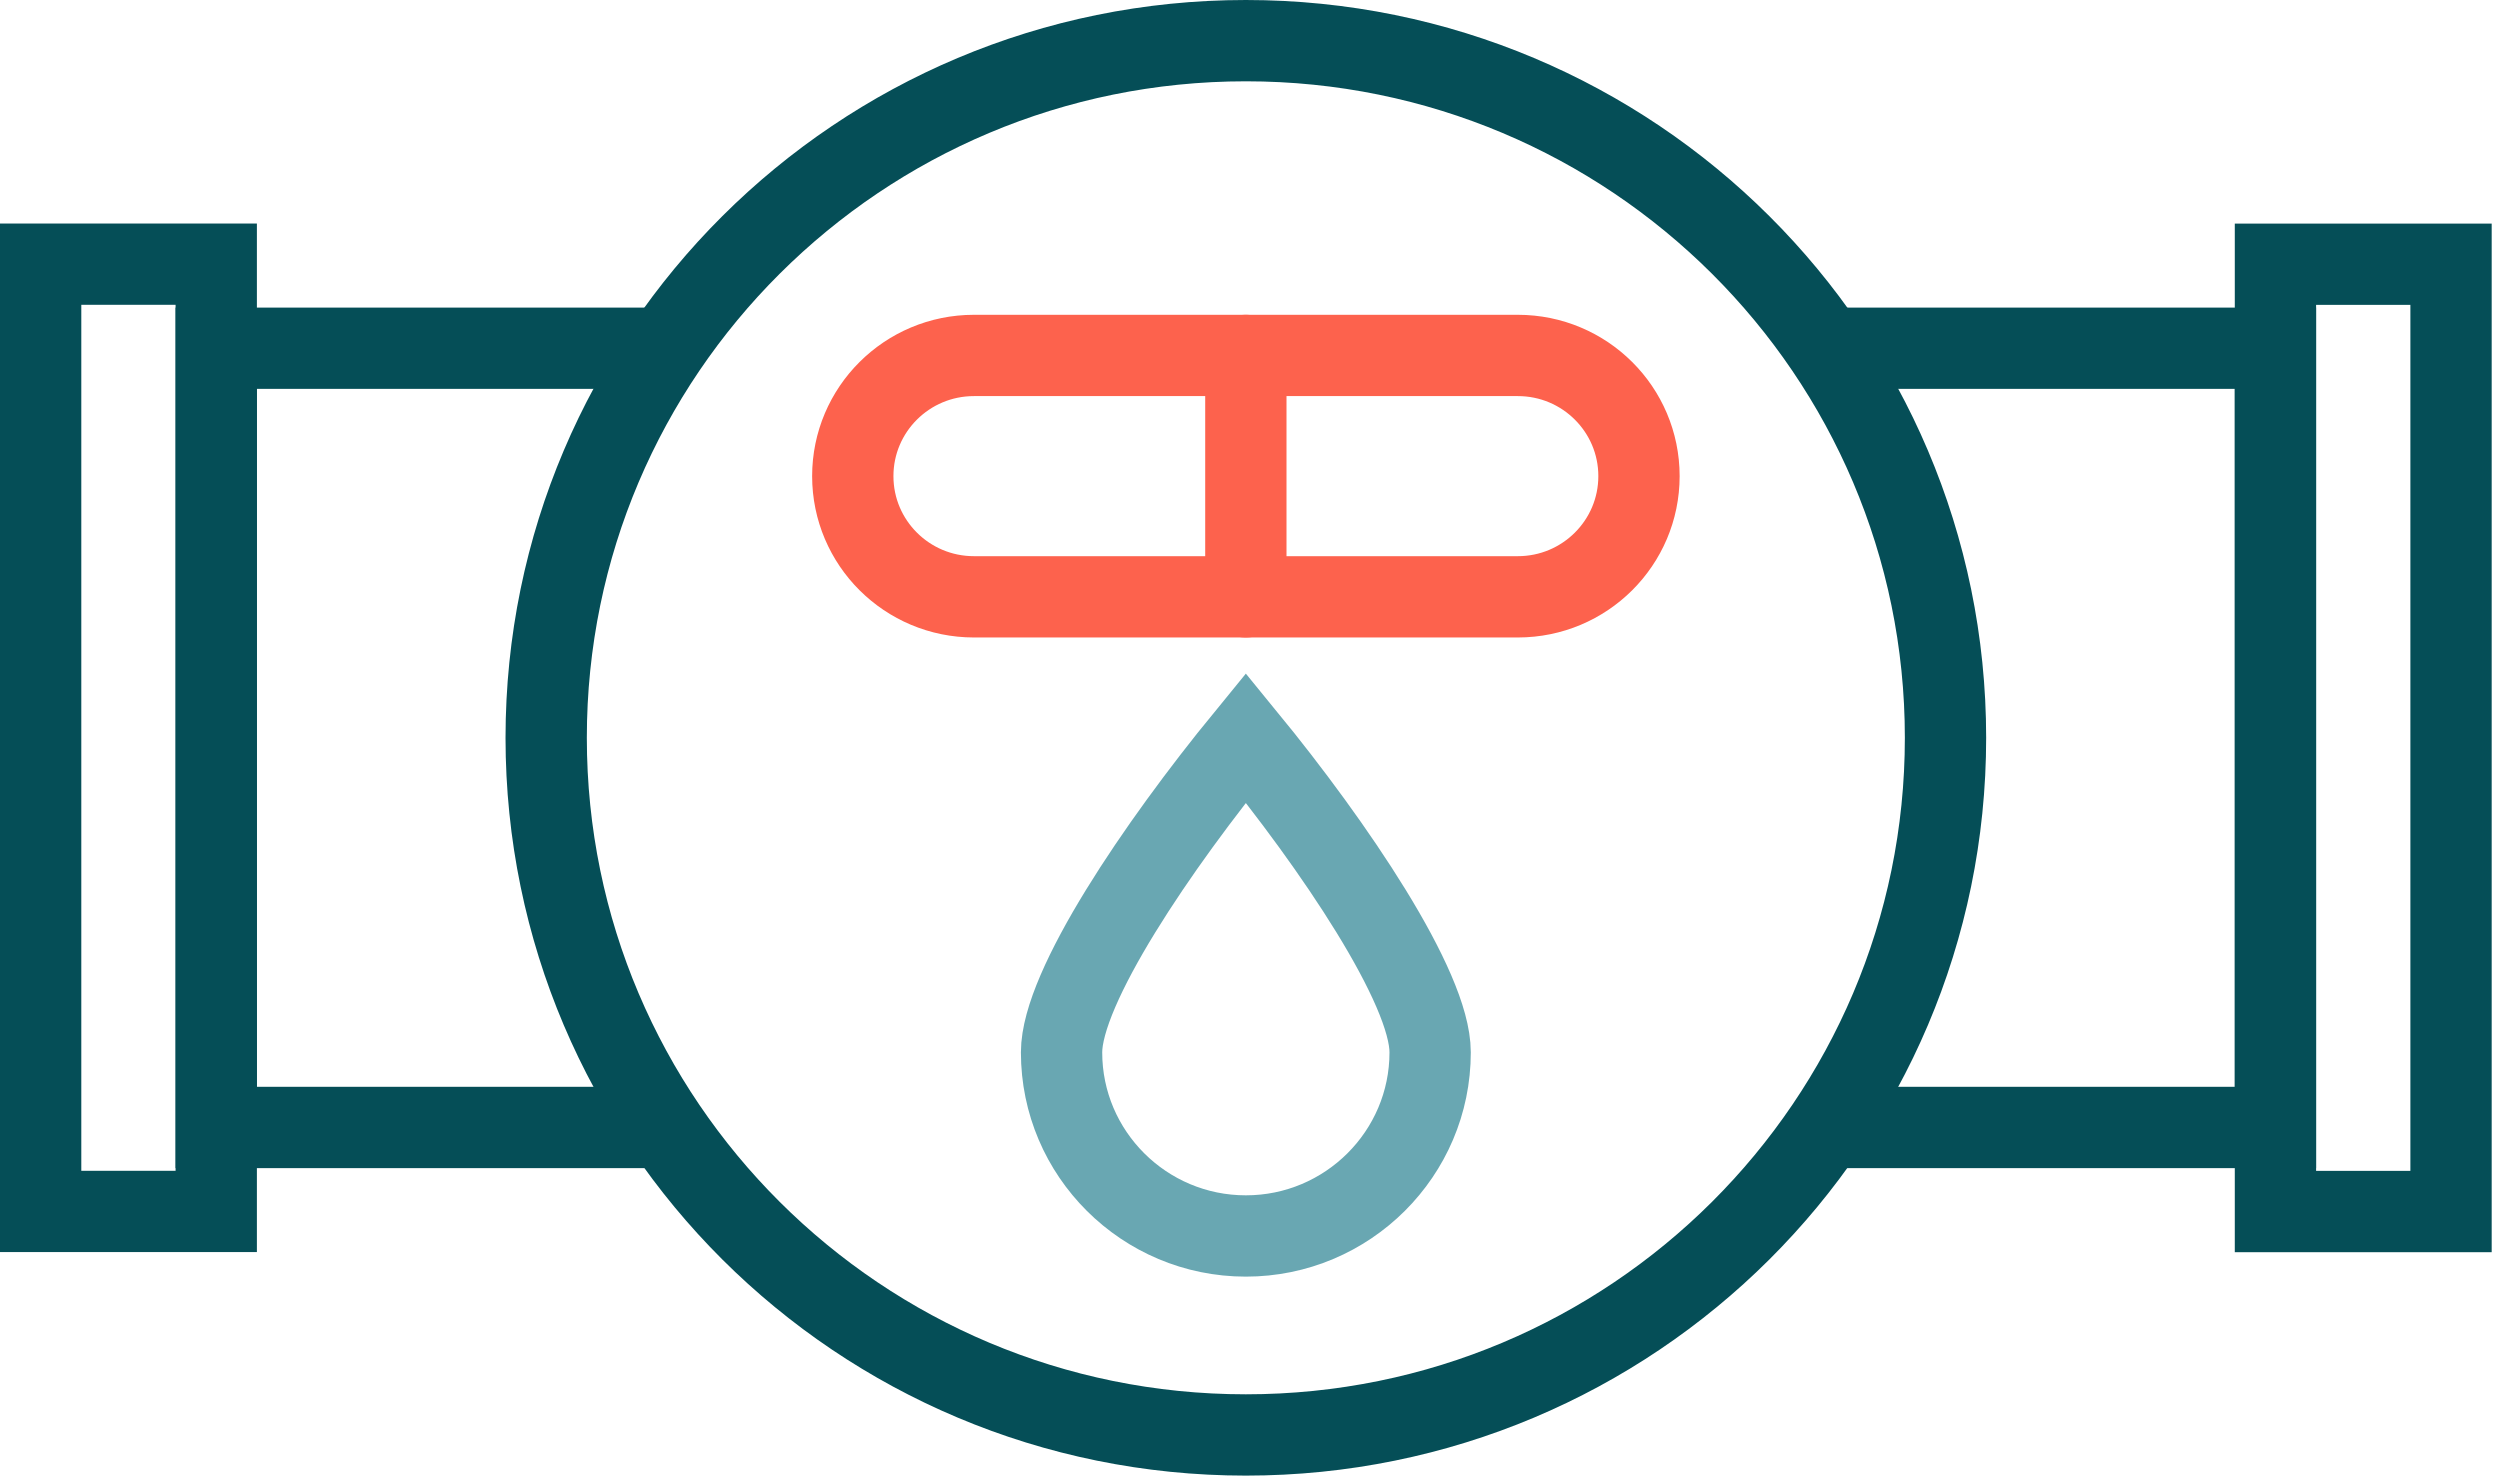
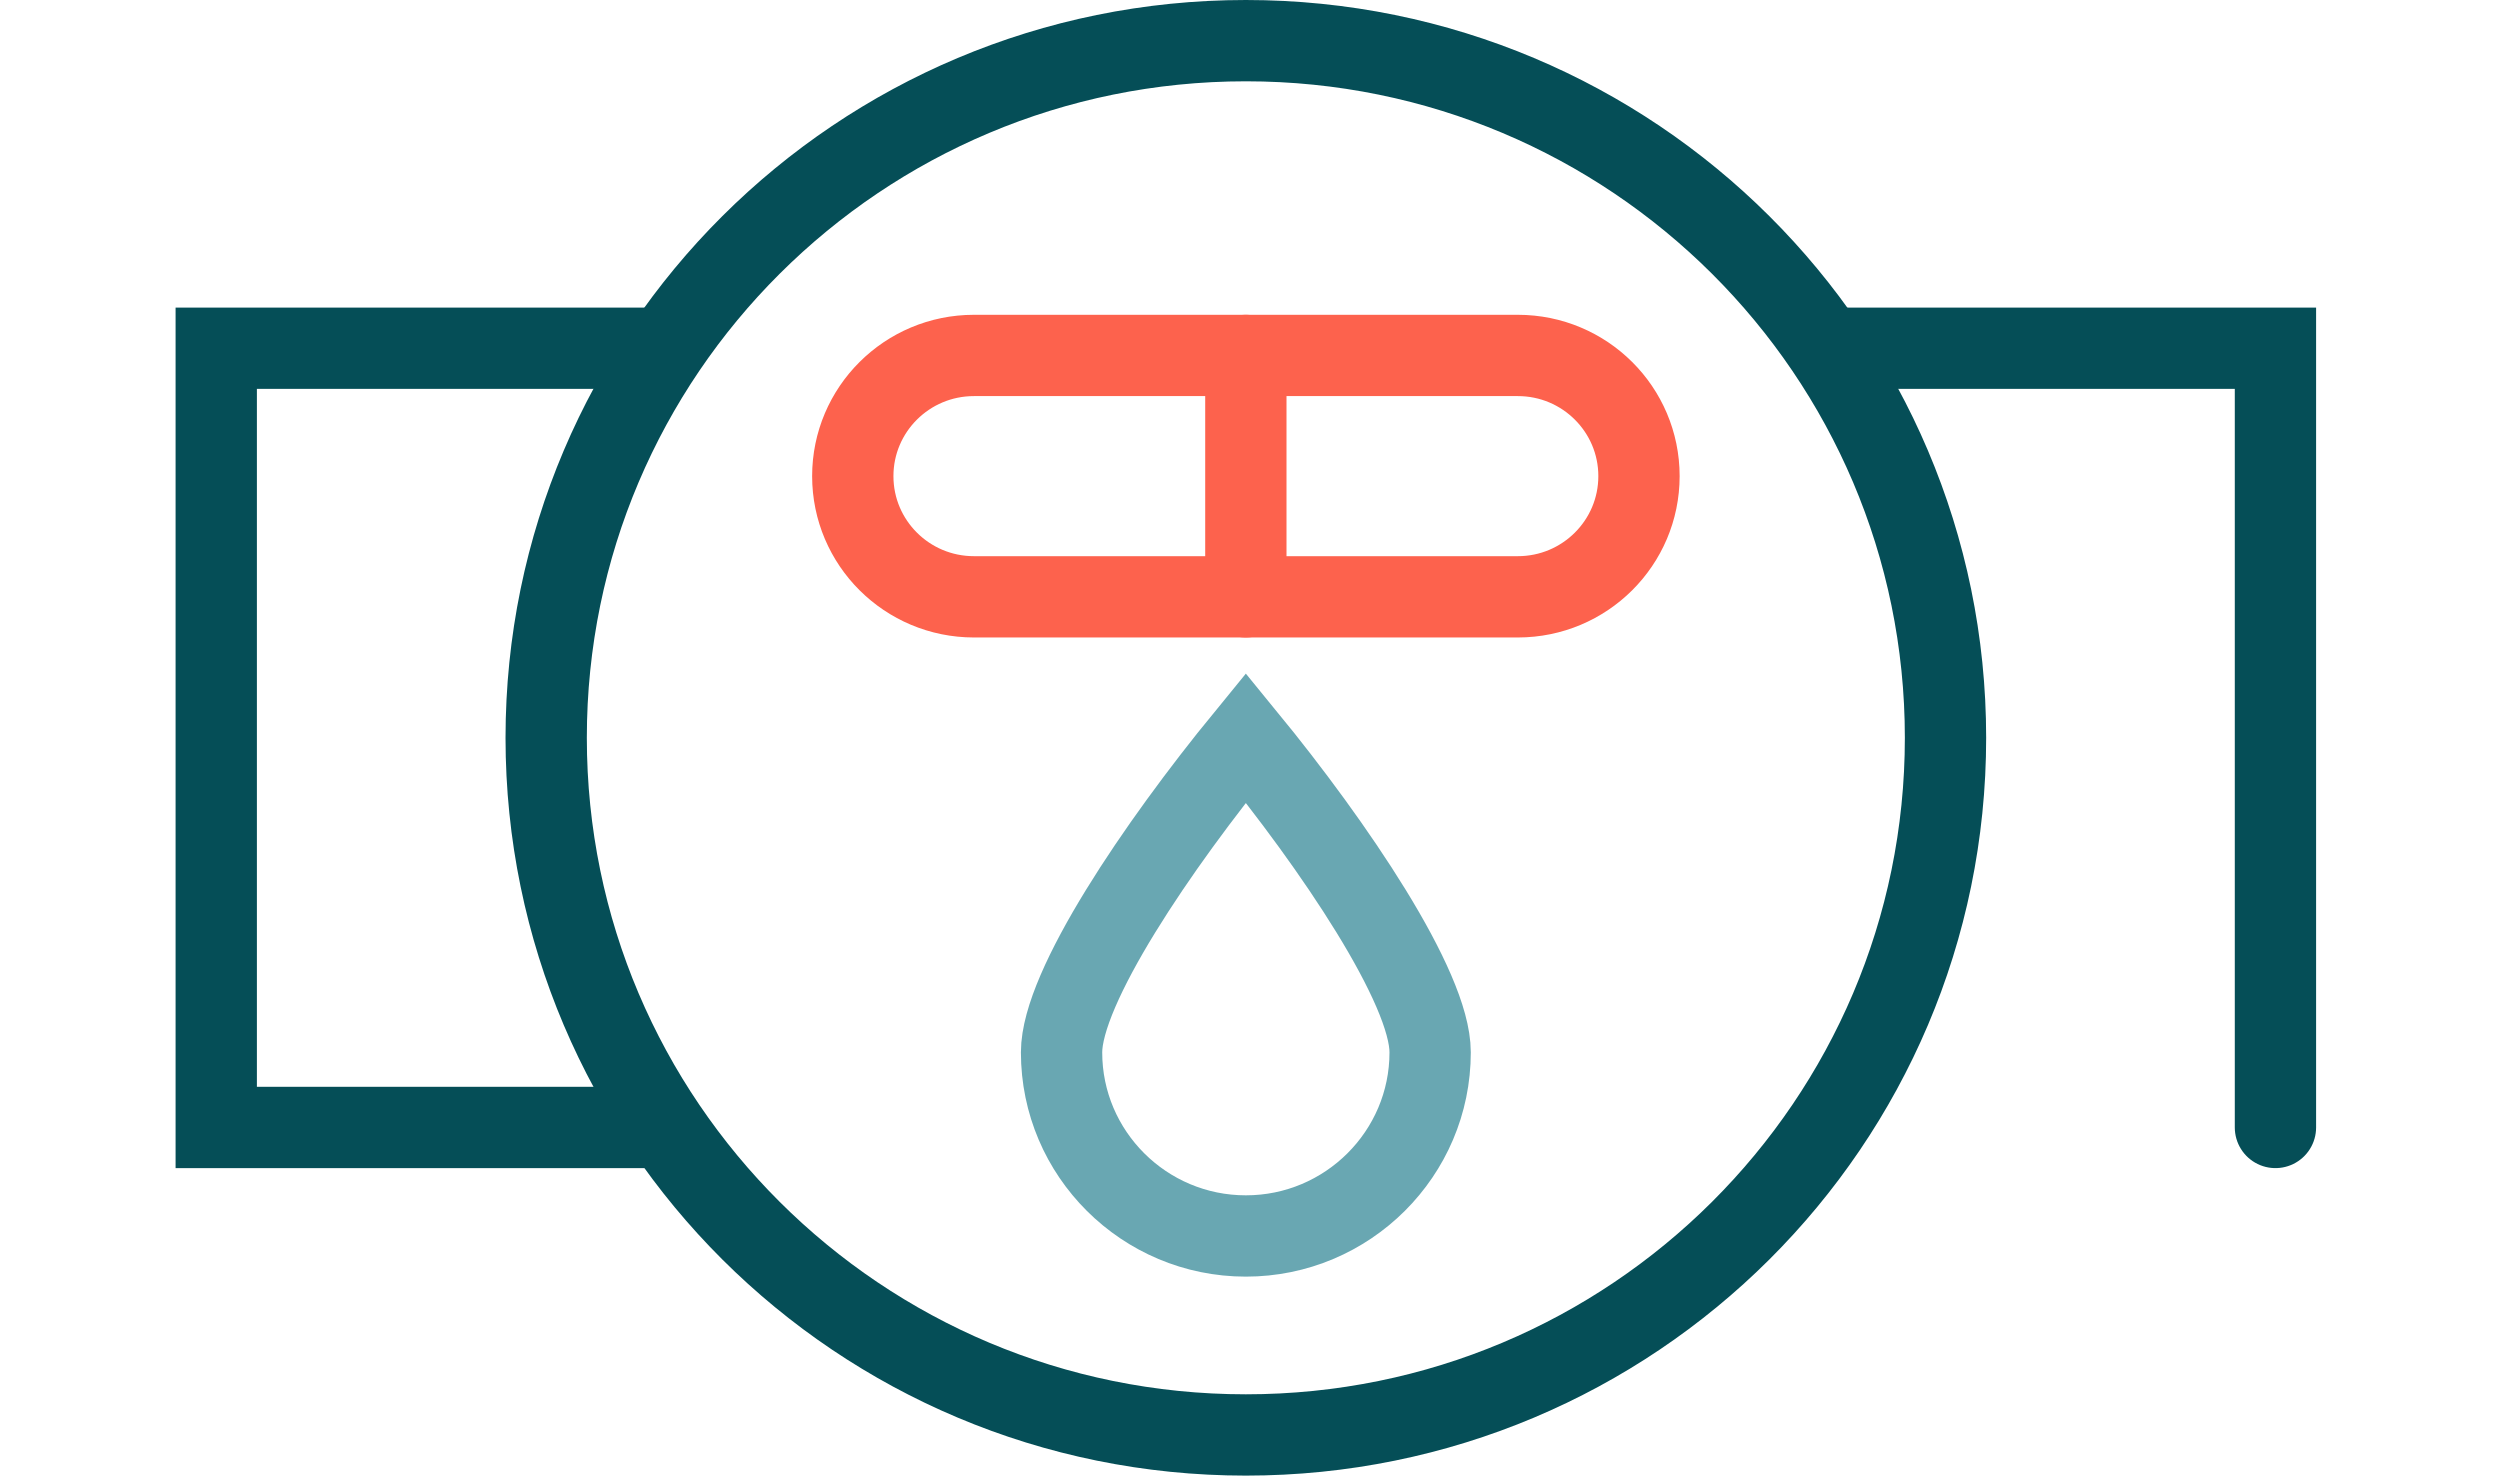
<svg xmlns="http://www.w3.org/2000/svg" width="123" height="73" viewBox="0 0 123 73" fill="none">
  <path d="M61.296 70.6C80.307 70.6 95.719 55.243 95.719 36.3C95.719 17.357 80.307 2 61.296 2C42.284 2 26.872 17.357 26.872 36.3C26.872 55.243 42.284 70.6 61.296 70.6Z" stroke="#054E57" stroke-width="4" stroke-miterlimit="10" stroke-linecap="round" />
  <path d="M61.296 60.81C56.296 60.81 52.229 56.758 52.229 51.776C52.229 48.58 56.952 41.609 61.296 36.3C65.64 41.606 70.363 48.58 70.363 51.776C70.363 56.758 66.295 60.81 61.296 60.81Z" stroke="#69A7B2" stroke-width="4" stroke-miterlimit="10" stroke-linecap="round" />
  <path d="M74.677 17.488H47.919C44.626 17.488 41.957 20.146 41.957 23.426C41.957 26.705 44.626 29.364 47.919 29.364H74.677C77.969 29.364 80.638 26.705 80.638 23.426C80.638 20.146 77.969 17.488 74.677 17.488Z" stroke="#FD624D" stroke-width="4" stroke-miterlimit="10" stroke-linecap="round" />
  <path d="M61.296 17.488V29.364" stroke="#FD624D" stroke-width="4" stroke-miterlimit="10" stroke-linecap="round" />
-   <path d="M90.084 17.133H111.952V55.471H90.084" stroke="#054E57" stroke-width="4" stroke-miterlimit="10" stroke-linecap="round" />
-   <path d="M120.591 13.001H111.952V59.607H120.591V13.001Z" stroke="#054E57" stroke-width="4" stroke-miterlimit="10" stroke-linecap="round" />
+   <path d="M90.084 17.133H111.952V55.471" stroke="#054E57" stroke-width="4" stroke-miterlimit="10" stroke-linecap="round" />
  <path d="M32.508 17.133H10.639V55.471H32.508" stroke="#054E57" stroke-width="4" stroke-miterlimit="10" stroke-linecap="round" />
-   <path d="M2 59.603H10.639L10.639 12.997H2L2 59.603Z" stroke="#054E57" stroke-width="4" stroke-miterlimit="10" stroke-linecap="round" />
</svg>